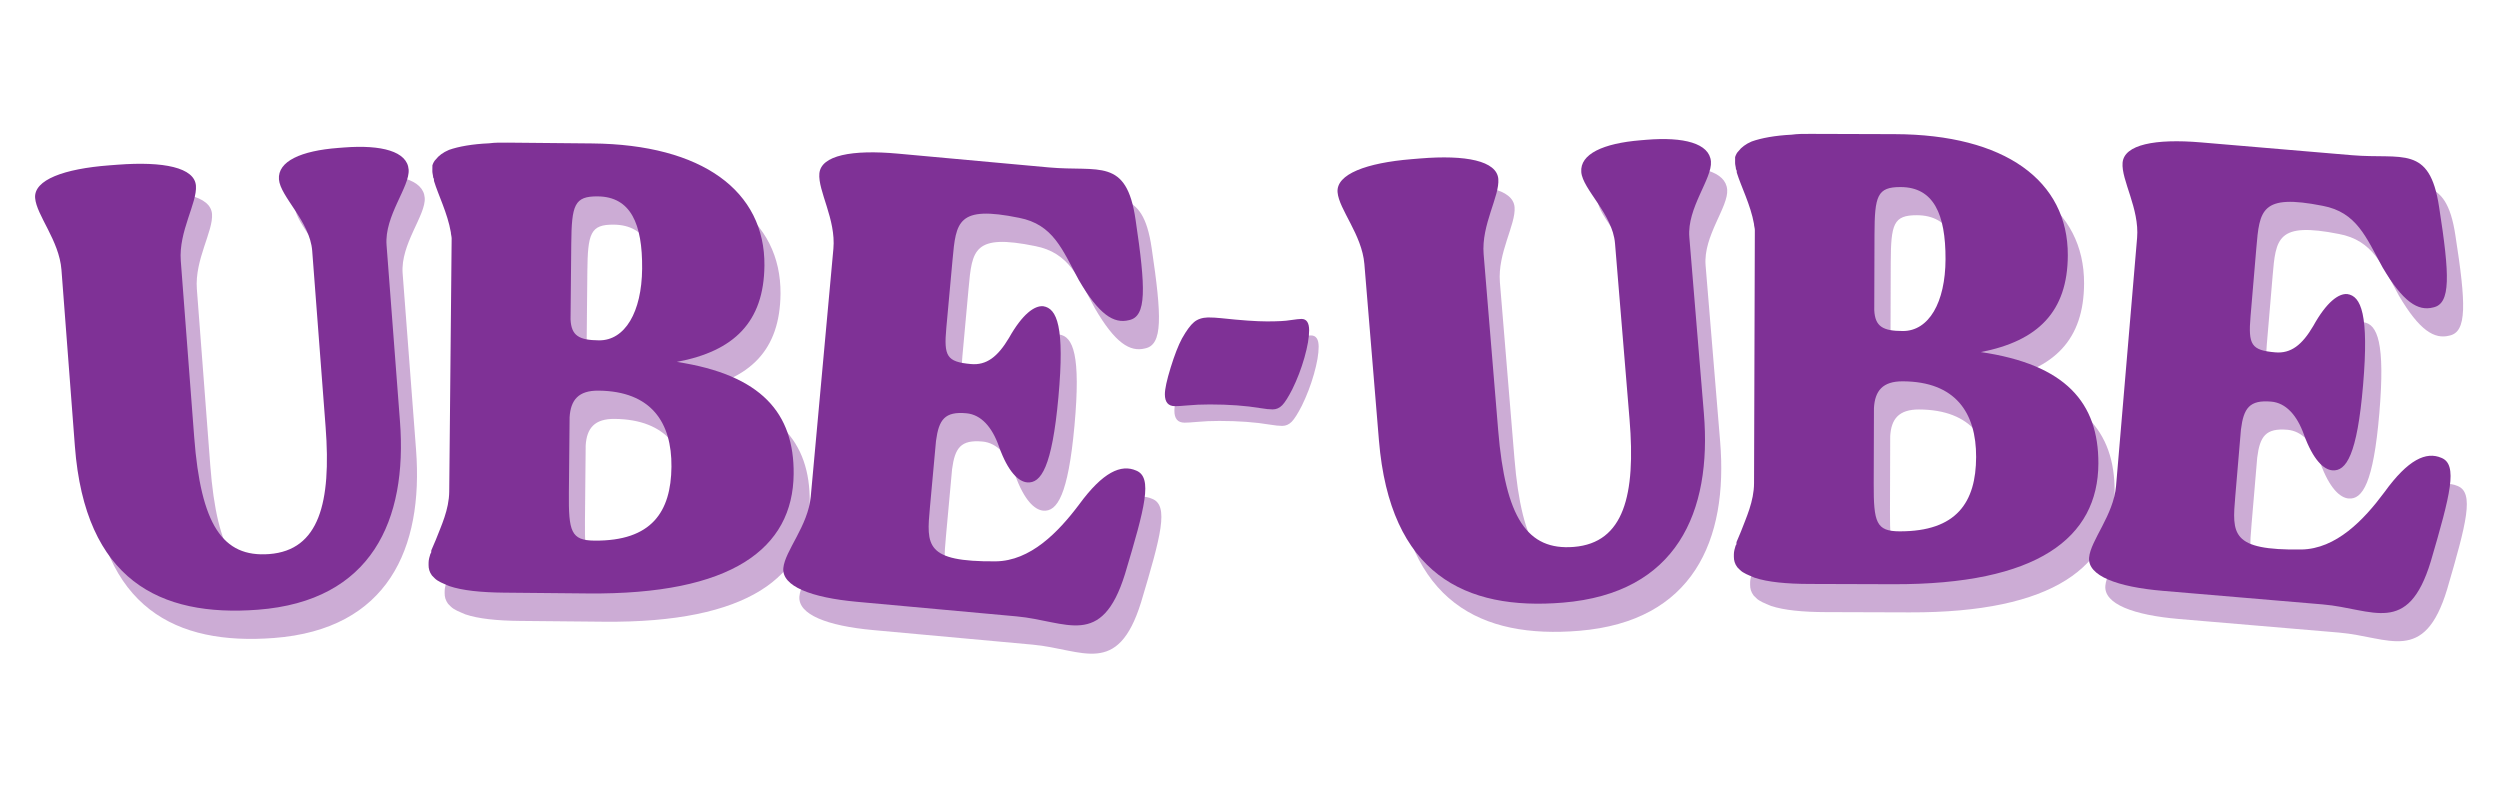
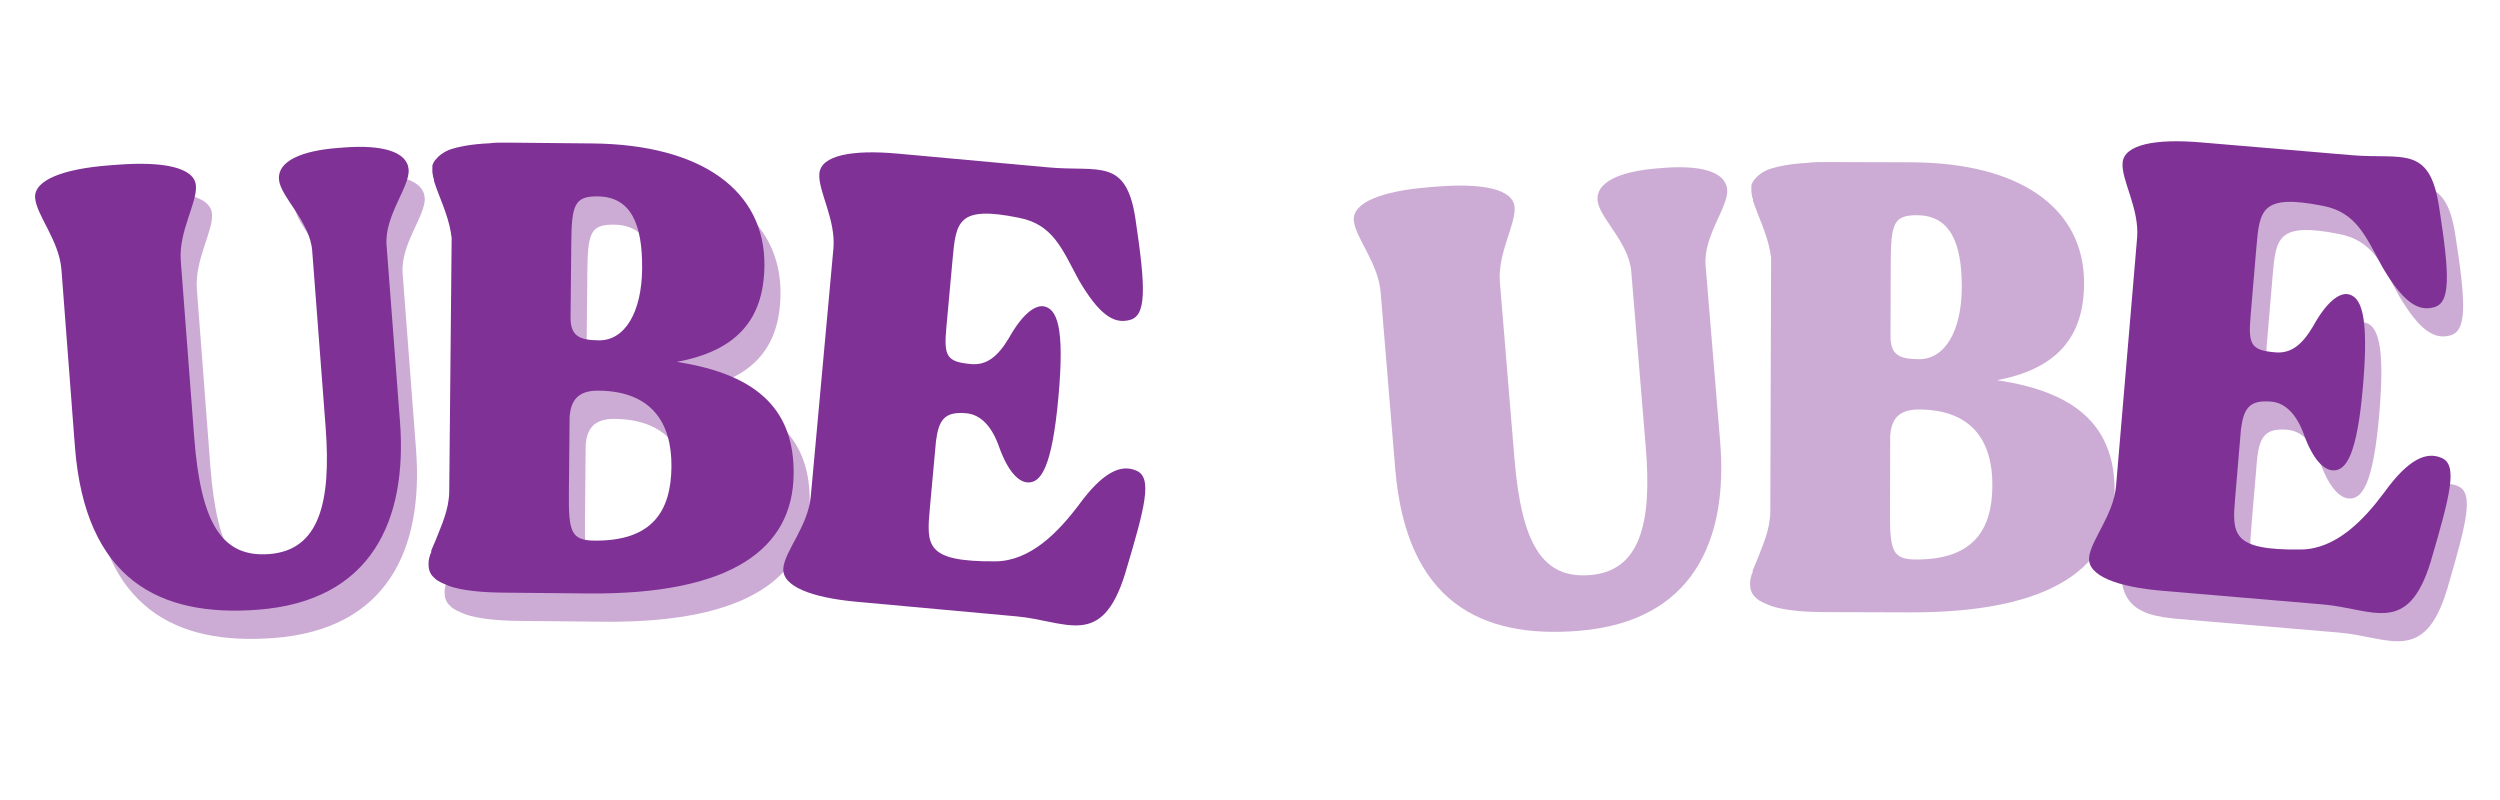
<svg xmlns="http://www.w3.org/2000/svg" version="1.0" preserveAspectRatio="xMidYMid meet" height="800" viewBox="0 0 1874.88 600" zoomAndPan="magnify" width="2500">
  <defs>
    <g />
    <clipPath id="e00d847bf2">
      <path clip-rule="nonzero" d="M 3 0.02 L 919 0.02 L 919 599.98 L 3 599.98 Z M 3 0.02" />
    </clipPath>
    <clipPath id="be8541d4a4">
      <rect height="600" y="0" width="916" x="0" />
    </clipPath>
    <clipPath id="b0dc0a3a6f">
-       <rect height="447" y="0" width="123" x="0" />
-     </clipPath>
+       </clipPath>
    <clipPath id="d8970212c0">
      <path clip-rule="nonzero" d="M 983 0.02 L 1874.762 0.02 L 1874.762 599.98 L 983 599.98 Z M 983 0.02" />
    </clipPath>
    <clipPath id="97a8a41224">
      <path clip-rule="nonzero" d="M 592 110 L 891.762 110 L 891.762 502 L 592 502 Z M 592 110" />
    </clipPath>
    <clipPath id="f8536e0a5e">
      <rect height="600" y="0" width="892" x="0" />
    </clipPath>
  </defs>
  <g clip-path="url(#e00d847bf2)">
    <g transform="matrix(1, 0, 0, 1, 3, 0)">
      <g clip-path="url(#be8541d4a4)">
        <g fill-opacity="0.4" fill="#7f3196">
          <g transform="translate(53.578, 486.555)">
            <g>
              <path d="M 255.402 -149.223 L 245.34 -281.512 C 243.66 -303.559 262.883 -325.238 261.898 -338.207 C 260.859 -351.824 241.562 -356.879 213.68 -354.758 L 209.137 -354.414 C 181.254 -352.293 163.59 -344.426 164.629 -330.809 C 165.613 -317.84 187.895 -299.316 189.57 -277.266 L 199.637 -144.98 C 203.93 -88.562 194.922 -52.66 157.309 -49.797 C 122.293 -47.133 106.051 -71.984 101.07 -137.48 L 91.004 -269.77 C 89.328 -291.816 103.359 -313.102 102.375 -326.07 C 101.34 -339.688 78.148 -344.445 43.781 -341.832 L 37.297 -341.34 C 3.574 -338.773 -19.277 -330.512 -18.238 -316.895 C -17.254 -303.926 -0.16 -285.008 1.516 -262.961 L 11.582 -130.672 C 19.23 -30.16 75.469 -2.48 148.746 -8.055 C 234.344 -14.566 261.027 -75.297 255.402 -149.223 Z M 255.402 -149.223" />
            </g>
          </g>
        </g>
        <g fill-opacity="0.4" fill="#7f3196">
          <g transform="translate(324.386, 465.088)">
            <g>
              <path d="M 279.855 -88.375 C 280.289 -133.895 255.852 -162.746 192.207 -172.461 C 235.211 -180.504 257.531 -202.402 257.938 -244.672 C 258.473 -300.598 211.328 -335.52 128.738 -336.309 L 65.66 -336.914 C 60.457 -336.961 55.906 -337.008 51.348 -336.398 C 38.984 -335.867 28.562 -334.016 21.383 -331.484 C 16.812 -329.574 13.535 -327.004 11.559 -324.422 C 10.246 -323.137 9.586 -321.84 8.914 -319.895 L 8.871 -315.344 C 8.859 -314.043 9.492 -312.086 9.477 -310.785 C 10.121 -310.129 10.109 -308.828 10.105 -308.18 C 13.254 -297.742 20.277 -284.016 22.742 -269.684 C 22.73 -268.383 23.363 -266.426 23.348 -265.125 L 21.531 -75.238 C 21.402 -61.582 15.43 -49.281 11.43 -38.914 L 8.102 -31.141 C 8.09 -29.84 8.082 -29.188 7.426 -28.547 C 6.758 -26.602 6.082 -24.004 6.062 -22.055 L 6.047 -20.105 C 6.02 -17.504 6.645 -14.895 8.574 -12.273 L 10.504 -10.305 C 13.082 -7.68 16.969 -6.34 21.504 -4.348 C 31.227 -1 45.523 0.438 62.43 0.598 L 125.508 1.203 C 233.461 2.234 279.32 -32.445 279.855 -88.375 Z M 188.203 -93.805 C 187.879 -59.988 173.363 -38.012 130.441 -38.426 C 112.883 -38.594 110.996 -45.113 111.273 -74.379 L 111.816 -130.953 C 112.59 -143.953 118.512 -151.051 133.469 -150.91 C 173.137 -150.527 188.52 -126.969 188.203 -93.805 Z M 133.832 -188.625 C 118.875 -188.77 113.051 -192.078 112.52 -204.441 L 113.062 -261.016 C 113.34 -290.281 115.355 -296.766 132.914 -296.598 C 157.625 -296.359 166.535 -276.113 166.211 -242.297 C 165.902 -209.781 153.34 -188.441 133.832 -188.625 Z M 133.832 -188.625" />
            </g>
          </g>
        </g>
        <g fill-opacity="0.4" fill="#7f3196">
          <g transform="translate(588.837, 466.81)">
            <g>
-               <path d="M 28.23 -73.176 C 26.223 -51.156 8.844 -32.496 7.66 -19.543 C 6.422 -5.945 28.496 2.602 62.82 5.738 L 182.637 16.676 C 220.199 20.105 246.332 41.434 263.902 -15.086 C 278.938 -65.301 284.891 -87.617 272.293 -92.684 C 260.992 -97.633 247.387 -91.691 229.477 -67.207 C 213.867 -46.43 192.957 -24.828 166.812 -24.602 C 113.883 -24.211 115.004 -36.52 117.605 -65.016 L 122.16 -114.883 C 124.285 -131.016 128.766 -137.137 144.957 -135.656 C 155.965 -134.652 164.262 -125.406 169.438 -110.566 C 176.203 -91.664 184.031 -84.418 190.508 -83.824 C 200.871 -82.879 209.176 -95.184 213.965 -147.641 C 218.816 -200.75 212.875 -214.352 202.57 -215.945 C 196.094 -216.535 187.023 -210.18 176.891 -192.168 C 168.406 -177.922 159.984 -171.508 148.328 -172.574 C 130.191 -174.23 127.957 -178.352 129.906 -199.723 L 134.578 -250.887 C 137.184 -279.383 138.305 -291.691 184.465 -282.25 C 210.133 -277.293 216.895 -258.391 229.191 -235.719 C 244.43 -209.512 255.559 -202.617 266.922 -205.5 C 280.23 -208.203 279.531 -229.164 271.84 -280.801 C 265.027 -327.789 244.414 -316.613 206.852 -320.043 L 93.516 -330.391 C 59.188 -333.523 35.93 -329.117 34.688 -315.52 C 33.504 -302.566 47.215 -281.07 45.207 -259.051 Z M 28.23 -73.176" />
-             </g>
+               </g>
          </g>
        </g>
        <g fill-opacity="1" fill="#7f3196">
          <g transform="translate(41.519, 465.354)">
            <g>
              <path d="M 255.402 -149.223 L 245.34 -281.512 C 243.66 -303.559 262.883 -325.238 261.898 -338.207 C 260.859 -351.824 241.562 -356.879 213.68 -354.758 L 209.137 -354.414 C 181.254 -352.293 163.59 -344.426 164.629 -330.809 C 165.613 -317.84 187.895 -299.316 189.57 -277.266 L 199.637 -144.98 C 203.93 -88.562 194.922 -52.66 157.309 -49.797 C 122.293 -47.133 106.051 -71.984 101.07 -137.48 L 91.004 -269.77 C 89.328 -291.816 103.359 -313.102 102.375 -326.07 C 101.34 -339.688 78.148 -344.445 43.781 -341.832 L 37.297 -341.34 C 3.574 -338.773 -19.277 -330.512 -18.238 -316.895 C -17.254 -303.926 -0.16 -285.008 1.516 -262.961 L 11.582 -130.672 C 19.23 -30.16 75.469 -2.48 148.746 -8.055 C 234.344 -14.566 261.027 -75.297 255.402 -149.223 Z M 255.402 -149.223" />
            </g>
          </g>
        </g>
        <g fill-opacity="1" fill="#7f3196">
          <g transform="translate(312.328, 443.888)">
            <g>
              <path d="M 279.855 -88.375 C 280.289 -133.895 255.852 -162.746 192.207 -172.461 C 235.211 -180.504 257.531 -202.402 257.938 -244.672 C 258.473 -300.598 211.328 -335.52 128.738 -336.309 L 65.66 -336.914 C 60.457 -336.961 55.906 -337.008 51.348 -336.398 C 38.984 -335.867 28.562 -334.016 21.383 -331.484 C 16.812 -329.574 13.535 -327.004 11.559 -324.422 C 10.246 -323.137 9.586 -321.84 8.914 -319.895 L 8.871 -315.344 C 8.859 -314.043 9.492 -312.086 9.477 -310.785 C 10.121 -310.129 10.109 -308.828 10.105 -308.18 C 13.254 -297.742 20.277 -284.016 22.742 -269.684 C 22.73 -268.383 23.363 -266.426 23.348 -265.125 L 21.531 -75.238 C 21.402 -61.582 15.43 -49.281 11.43 -38.914 L 8.102 -31.141 C 8.09 -29.84 8.082 -29.188 7.426 -28.547 C 6.758 -26.602 6.082 -24.004 6.062 -22.055 L 6.047 -20.105 C 6.02 -17.504 6.645 -14.895 8.574 -12.273 L 10.504 -10.305 C 13.082 -7.68 16.969 -6.34 21.504 -4.348 C 31.227 -1 45.523 0.438 62.43 0.598 L 125.508 1.203 C 233.461 2.234 279.32 -32.445 279.855 -88.375 Z M 188.203 -93.805 C 187.879 -59.988 173.363 -38.012 130.441 -38.426 C 112.883 -38.594 110.996 -45.113 111.273 -74.379 L 111.816 -130.953 C 112.59 -143.953 118.512 -151.051 133.469 -150.91 C 173.137 -150.527 188.52 -126.969 188.203 -93.805 Z M 133.832 -188.625 C 118.875 -188.77 113.051 -192.078 112.52 -204.441 L 113.062 -261.016 C 113.34 -290.281 115.355 -296.766 132.914 -296.598 C 157.625 -296.359 166.535 -276.113 166.211 -242.297 C 165.902 -209.781 153.34 -188.441 133.832 -188.625 Z M 133.832 -188.625" />
            </g>
          </g>
        </g>
        <g fill-opacity="1" fill="#7f3196">
          <g transform="translate(576.778, 445.609)">
            <g>
              <path d="M 28.23 -73.176 C 26.223 -51.156 8.844 -32.496 7.66 -19.543 C 6.422 -5.945 28.496 2.602 62.82 5.738 L 182.637 16.676 C 220.199 20.105 246.332 41.434 263.902 -15.086 C 278.938 -65.301 284.891 -87.617 272.293 -92.684 C 260.992 -97.633 247.387 -91.691 229.477 -67.207 C 213.867 -46.43 192.957 -24.828 166.812 -24.602 C 113.883 -24.211 115.004 -36.52 117.605 -65.016 L 122.16 -114.883 C 124.285 -131.016 128.766 -137.137 144.957 -135.656 C 155.965 -134.652 164.262 -125.406 169.438 -110.566 C 176.203 -91.664 184.031 -84.418 190.508 -83.824 C 200.871 -82.879 209.176 -95.184 213.965 -147.641 C 218.816 -200.75 212.875 -214.352 202.57 -215.945 C 196.094 -216.535 187.023 -210.18 176.891 -192.168 C 168.406 -177.922 159.984 -171.508 148.328 -172.574 C 130.191 -174.23 127.957 -178.352 129.906 -199.723 L 134.578 -250.887 C 137.184 -279.383 138.305 -291.691 184.465 -282.25 C 210.133 -277.293 216.895 -258.391 229.191 -235.719 C 244.43 -209.512 255.559 -202.617 266.922 -205.5 C 280.23 -208.203 279.531 -229.164 271.84 -280.801 C 265.027 -327.789 244.414 -316.613 206.852 -320.043 L 93.516 -330.391 C 59.188 -333.523 35.93 -329.117 34.688 -315.52 C 33.504 -302.566 47.215 -281.07 45.207 -259.051 Z M 28.23 -73.176" />
            </g>
          </g>
        </g>
      </g>
    </g>
  </g>
  <g transform="matrix(1, 0, 0, 1, 870, 28)">
    <g clip-path="url(#b0dc0a3a6f)">
      <g fill-opacity="0.4" fill="#7f3196">
        <g transform="translate(10.731, 355.185)">
          <g>
-             <path d="M 32.344 -132.734 C 35.445 -132.734 38.734 -132.551 42.203 -132.188 C 57.203 -130.57 68.664 -129.766 76.594 -129.766 C 84.656 -129.766 90.484 -130.078 94.078 -130.703 C 98.285 -131.316 101.07 -131.625 102.438 -131.625 C 106.281 -131.625 108.203 -128.773 108.203 -123.078 C 108.203 -117.742 107.023 -110.926 104.672 -102.625 C 102.316 -94.32 99.281 -86.391 95.562 -78.828 C 92.582 -73.004 90.07 -69.035 88.031 -66.922 C 85.988 -64.816 83.602 -63.766 80.875 -63.766 C 78.52 -63.766 75.484 -64.078 71.766 -64.703 C 60.734 -66.555 48.031 -67.484 33.656 -67.484 C 27.582 -67.484 22.004 -67.238 16.922 -66.75 C 12.828 -66.375 9.727 -66.188 7.625 -66.188 C 2.539 -66.188 0 -69.16 0 -75.109 C 0 -79.078 1.453 -85.77 4.359 -95.188 C 7.273 -104.602 10.098 -111.852 12.828 -116.938 C 16.172 -122.883 19.176 -126.973 21.844 -129.203 C 24.508 -131.441 28.008 -132.617 32.344 -132.734 Z M 32.344 -132.734" />
-           </g>
+             </g>
        </g>
      </g>
      <g fill-opacity="1" fill="#7f3196">
        <g transform="translate(3.592, 342.818)">
          <g>
            <path d="M 32.344 -132.734 C 35.445 -132.734 38.734 -132.551 42.203 -132.188 C 57.203 -130.57 68.664 -129.766 76.594 -129.766 C 84.656 -129.766 90.484 -130.078 94.078 -130.703 C 98.285 -131.316 101.07 -131.625 102.438 -131.625 C 106.281 -131.625 108.203 -128.773 108.203 -123.078 C 108.203 -117.742 107.023 -110.926 104.672 -102.625 C 102.316 -94.32 99.281 -86.391 95.562 -78.828 C 92.582 -73.004 90.07 -69.035 88.031 -66.922 C 85.988 -64.816 83.602 -63.766 80.875 -63.766 C 78.52 -63.766 75.484 -64.078 71.766 -64.703 C 60.734 -66.555 48.031 -67.484 33.656 -67.484 C 27.582 -67.484 22.004 -67.238 16.922 -66.75 C 12.828 -66.375 9.727 -66.188 7.625 -66.188 C 2.539 -66.188 0 -69.16 0 -75.109 C 0 -79.078 1.453 -85.77 4.359 -95.188 C 7.273 -104.602 10.098 -111.852 12.828 -116.938 C 16.172 -122.883 19.176 -126.973 21.844 -129.203 C 24.508 -131.441 28.008 -132.617 32.344 -132.734 Z M 32.344 -132.734" />
          </g>
        </g>
      </g>
    </g>
  </g>
  <g clip-path="url(#d8970212c0)">
    <g transform="matrix(1, 0, 0, 1, 983, 0)">
      <g clip-path="url(#f8536e0a5e)">
        <g fill-opacity="0.4" fill="#7f3196">
          <g transform="translate(52.591, 482.112)">
            <g>
              <path d="M 254.461 -150.875 L 243.543 -283.105 C 241.723 -305.145 260.809 -326.953 259.738 -339.914 C 258.613 -353.527 239.281 -358.457 211.406 -356.156 L 206.871 -355.781 C 179 -353.48 161.383 -345.5 162.508 -331.887 C 163.578 -318.926 185.98 -300.543 187.801 -278.504 L 198.715 -146.273 C 203.371 -89.883 194.594 -53.918 157 -50.812 C 121.996 -47.922 105.598 -72.672 100.191 -138.141 L 89.273 -270.371 C 87.453 -292.41 101.352 -313.789 100.281 -326.75 C 99.16 -340.363 75.938 -344.973 41.582 -342.137 L 35.102 -341.602 C 1.395 -338.816 -21.406 -330.41 -20.281 -316.797 C -19.211 -303.832 -1.996 -285.023 -0.176 -262.984 L 10.742 -130.754 C 19.035 -30.285 75.457 -2.965 148.703 -9.012 C 234.262 -16.078 260.559 -76.984 254.461 -150.875 Z M 254.461 -150.875" />
            </g>
          </g>
        </g>
        <g fill-opacity="0.4" fill="#7f3196">
          <g transform="translate(323.616, 458.889)">
            <g>
              <path d="M 279.305 -90.18 C 279.445 -135.707 254.82 -164.402 191.109 -173.707 C 234.062 -182.027 256.246 -204.07 256.379 -246.348 C 256.555 -302.281 209.184 -336.898 126.582 -337.16 L 63.496 -337.355 C 58.293 -337.375 53.738 -337.387 49.184 -336.75 C 36.824 -336.141 26.414 -334.223 19.25 -331.641 C 14.691 -329.707 11.434 -327.113 9.473 -324.52 C 8.168 -323.223 7.512 -321.922 6.855 -319.973 L 6.844 -315.422 C 6.84 -314.121 7.48 -312.168 7.477 -310.867 C 8.125 -310.215 8.121 -308.914 8.121 -308.262 C 11.34 -297.848 18.453 -284.164 21.008 -269.848 C 21.004 -268.547 21.648 -266.594 21.645 -265.293 L 21.051 -75.379 C 21.008 -61.723 15.113 -49.383 11.18 -38.988 L 7.902 -31.195 C 7.898 -29.895 7.895 -29.242 7.242 -28.594 C 6.586 -26.645 5.93 -24.047 5.922 -22.094 L 5.918 -20.145 C 5.91 -17.543 6.551 -14.938 8.492 -12.332 L 10.438 -10.375 C 13.031 -7.766 16.93 -6.449 21.477 -4.484 C 31.223 -1.203 45.527 0.145 62.438 0.195 L 125.523 0.395 C 233.488 0.73 279.129 -34.246 279.305 -90.18 Z M 187.613 -95.02 C 187.508 -61.199 173.129 -39.133 130.203 -39.266 C 112.641 -39.32 110.711 -45.832 110.805 -75.098 L 110.98 -131.684 C 111.672 -144.688 117.547 -151.824 132.508 -151.777 C 172.18 -151.652 187.715 -128.191 187.613 -95.02 Z M 132.625 -189.5 C 117.664 -189.547 111.82 -192.816 111.211 -205.176 L 111.387 -261.762 C 111.48 -291.027 113.453 -297.527 131.012 -297.473 C 155.727 -297.395 164.77 -277.203 164.664 -243.383 C 164.562 -210.863 152.137 -189.438 132.625 -189.5 Z M 132.625 -189.5" />
            </g>
          </g>
        </g>
        <g clip-path="url(#97a8a41224)">
          <g fill-opacity="0.4" fill="#7f3196">
            <g transform="translate(588.415, 458.927)">
              <g>
-                 <path d="M 27.762 -73.363 C 25.895 -51.328 8.637 -32.555 7.535 -19.594 C 6.383 -5.984 28.516 2.418 62.863 5.332 L 182.754 15.504 C 220.344 18.691 246.613 39.848 263.82 -16.785 C 278.531 -67.102 284.344 -89.453 271.715 -94.441 C 260.379 -99.32 246.812 -93.293 229.059 -68.688 C 213.582 -47.809 192.809 -26.07 166.668 -25.68 C 113.734 -24.945 114.777 -37.262 117.195 -65.773 L 121.43 -115.676 C 123.453 -131.824 127.891 -137.973 144.09 -136.598 C 155.109 -135.664 163.469 -126.469 168.738 -111.664 C 175.625 -92.801 183.5 -85.605 189.98 -85.059 C 200.348 -84.18 208.578 -96.535 213.031 -149.027 C 217.539 -202.168 211.508 -215.734 201.195 -217.262 C 194.715 -217.812 185.684 -211.398 175.664 -193.32 C 167.273 -179.02 158.891 -172.551 147.227 -173.539 C 129.078 -175.078 126.816 -179.188 128.629 -200.574 L 132.973 -251.77 C 135.391 -280.285 136.438 -292.598 182.656 -283.457 C 208.359 -278.664 215.246 -259.805 227.691 -237.207 C 243.098 -211.098 254.27 -204.277 265.617 -207.23 C 278.906 -210.02 278.074 -230.977 270.047 -282.57 C 262.934 -329.516 242.395 -318.207 204.805 -321.395 L 91.395 -331.016 C 57.047 -333.926 33.812 -329.371 32.66 -315.762 C 31.559 -302.801 45.41 -281.391 43.539 -259.355 Z M 27.762 -73.363" />
+                 <path d="M 27.762 -73.363 C 6.383 -5.984 28.516 2.418 62.863 5.332 L 182.754 15.504 C 220.344 18.691 246.613 39.848 263.82 -16.785 C 278.531 -67.102 284.344 -89.453 271.715 -94.441 C 260.379 -99.32 246.812 -93.293 229.059 -68.688 C 213.582 -47.809 192.809 -26.07 166.668 -25.68 C 113.734 -24.945 114.777 -37.262 117.195 -65.773 L 121.43 -115.676 C 123.453 -131.824 127.891 -137.973 144.09 -136.598 C 155.109 -135.664 163.469 -126.469 168.738 -111.664 C 175.625 -92.801 183.5 -85.605 189.98 -85.059 C 200.348 -84.18 208.578 -96.535 213.031 -149.027 C 217.539 -202.168 211.508 -215.734 201.195 -217.262 C 194.715 -217.812 185.684 -211.398 175.664 -193.32 C 167.273 -179.02 158.891 -172.551 147.227 -173.539 C 129.078 -175.078 126.816 -179.188 128.629 -200.574 L 132.973 -251.77 C 135.391 -280.285 136.438 -292.598 182.656 -283.457 C 208.359 -278.664 215.246 -259.805 227.691 -237.207 C 243.098 -211.098 254.27 -204.277 265.617 -207.23 C 278.906 -210.02 278.074 -230.977 270.047 -282.57 C 262.934 -329.516 242.395 -318.207 204.805 -321.395 L 91.395 -331.016 C 57.047 -333.926 33.812 -329.371 32.66 -315.762 C 31.559 -302.801 45.41 -281.391 43.539 -259.355 Z M 27.762 -73.363" />
              </g>
            </g>
          </g>
        </g>
        <g fill-opacity="1" fill="#7f3196">
          <g transform="translate(40.396, 460.99)">
            <g>
-               <path d="M 254.461 -150.875 L 243.543 -283.105 C 241.723 -305.145 260.809 -326.953 259.738 -339.914 C 258.613 -353.527 239.281 -358.457 211.406 -356.156 L 206.871 -355.781 C 179 -353.48 161.383 -345.5 162.508 -331.887 C 163.578 -318.926 185.98 -300.543 187.801 -278.504 L 198.715 -146.273 C 203.371 -89.883 194.594 -53.918 157 -50.812 C 121.996 -47.922 105.598 -72.672 100.191 -138.141 L 89.273 -270.371 C 87.453 -292.41 101.352 -313.789 100.281 -326.75 C 99.16 -340.363 75.938 -344.973 41.582 -342.137 L 35.102 -341.602 C 1.395 -338.816 -21.406 -330.41 -20.281 -316.797 C -19.211 -303.832 -1.996 -285.023 -0.176 -262.984 L 10.742 -130.754 C 19.035 -30.285 75.457 -2.965 148.703 -9.012 C 234.262 -16.078 260.559 -76.984 254.461 -150.875 Z M 254.461 -150.875" />
-             </g>
+               </g>
          </g>
        </g>
        <g fill-opacity="1" fill="#7f3196">
          <g transform="translate(311.421, 437.767)">
            <g>
-               <path d="M 279.305 -90.18 C 279.445 -135.707 254.82 -164.402 191.109 -173.707 C 234.062 -182.027 256.246 -204.07 256.379 -246.348 C 256.555 -302.281 209.184 -336.898 126.582 -337.16 L 63.496 -337.355 C 58.293 -337.375 53.738 -337.387 49.184 -336.75 C 36.824 -336.141 26.414 -334.223 19.25 -331.641 C 14.691 -329.707 11.434 -327.113 9.473 -324.52 C 8.168 -323.223 7.512 -321.922 6.855 -319.973 L 6.844 -315.422 C 6.84 -314.121 7.48 -312.168 7.477 -310.867 C 8.125 -310.215 8.121 -308.914 8.121 -308.262 C 11.34 -297.848 18.453 -284.164 21.008 -269.848 C 21.004 -268.547 21.648 -266.594 21.645 -265.293 L 21.051 -75.379 C 21.008 -61.723 15.113 -49.383 11.18 -38.988 L 7.902 -31.195 C 7.898 -29.895 7.895 -29.242 7.242 -28.594 C 6.586 -26.645 5.93 -24.047 5.922 -22.094 L 5.918 -20.145 C 5.91 -17.543 6.551 -14.938 8.492 -12.332 L 10.438 -10.375 C 13.031 -7.766 16.93 -6.449 21.477 -4.484 C 31.223 -1.203 45.527 0.145 62.438 0.195 L 125.523 0.395 C 233.488 0.73 279.129 -34.246 279.305 -90.18 Z M 187.613 -95.02 C 187.508 -61.199 173.129 -39.133 130.203 -39.266 C 112.641 -39.32 110.711 -45.832 110.805 -75.098 L 110.98 -131.684 C 111.672 -144.688 117.547 -151.824 132.508 -151.777 C 172.18 -151.652 187.715 -128.191 187.613 -95.02 Z M 132.625 -189.5 C 117.664 -189.547 111.82 -192.816 111.211 -205.176 L 111.387 -261.762 C 111.48 -291.027 113.453 -297.527 131.012 -297.473 C 155.727 -297.395 164.77 -277.203 164.664 -243.383 C 164.562 -210.863 152.137 -189.438 132.625 -189.5 Z M 132.625 -189.5" />
-             </g>
+               </g>
          </g>
        </g>
        <g fill-opacity="1" fill="#7f3196">
          <g transform="translate(576.22, 437.805)">
            <g>
              <path d="M 27.762 -73.363 C 25.895 -51.328 8.637 -32.555 7.535 -19.594 C 6.383 -5.984 28.516 2.418 62.863 5.332 L 182.754 15.504 C 220.344 18.691 246.613 39.848 263.82 -16.785 C 278.531 -67.102 284.344 -89.453 271.715 -94.441 C 260.379 -99.32 246.812 -93.293 229.059 -68.688 C 213.582 -47.809 192.809 -26.07 166.668 -25.68 C 113.734 -24.945 114.777 -37.262 117.195 -65.773 L 121.43 -115.676 C 123.453 -131.824 127.891 -137.973 144.09 -136.598 C 155.109 -135.664 163.469 -126.469 168.738 -111.664 C 175.625 -92.801 183.5 -85.605 189.98 -85.059 C 200.348 -84.18 208.578 -96.535 213.031 -149.027 C 217.539 -202.168 211.508 -215.734 201.195 -217.262 C 194.715 -217.812 185.684 -211.398 175.664 -193.32 C 167.273 -179.02 158.891 -172.551 147.227 -173.539 C 129.078 -175.078 126.816 -179.188 128.629 -200.574 L 132.973 -251.77 C 135.391 -280.285 136.438 -292.598 182.656 -283.457 C 208.359 -278.664 215.246 -259.805 227.691 -237.207 C 243.098 -211.098 254.27 -204.277 265.617 -207.23 C 278.906 -210.02 278.074 -230.977 270.047 -282.57 C 262.934 -329.516 242.395 -318.207 204.805 -321.395 L 91.395 -331.016 C 57.047 -333.926 33.812 -329.371 32.66 -315.762 C 31.559 -302.801 45.41 -281.391 43.539 -259.355 Z M 27.762 -73.363" />
            </g>
          </g>
        </g>
      </g>
    </g>
  </g>
</svg>